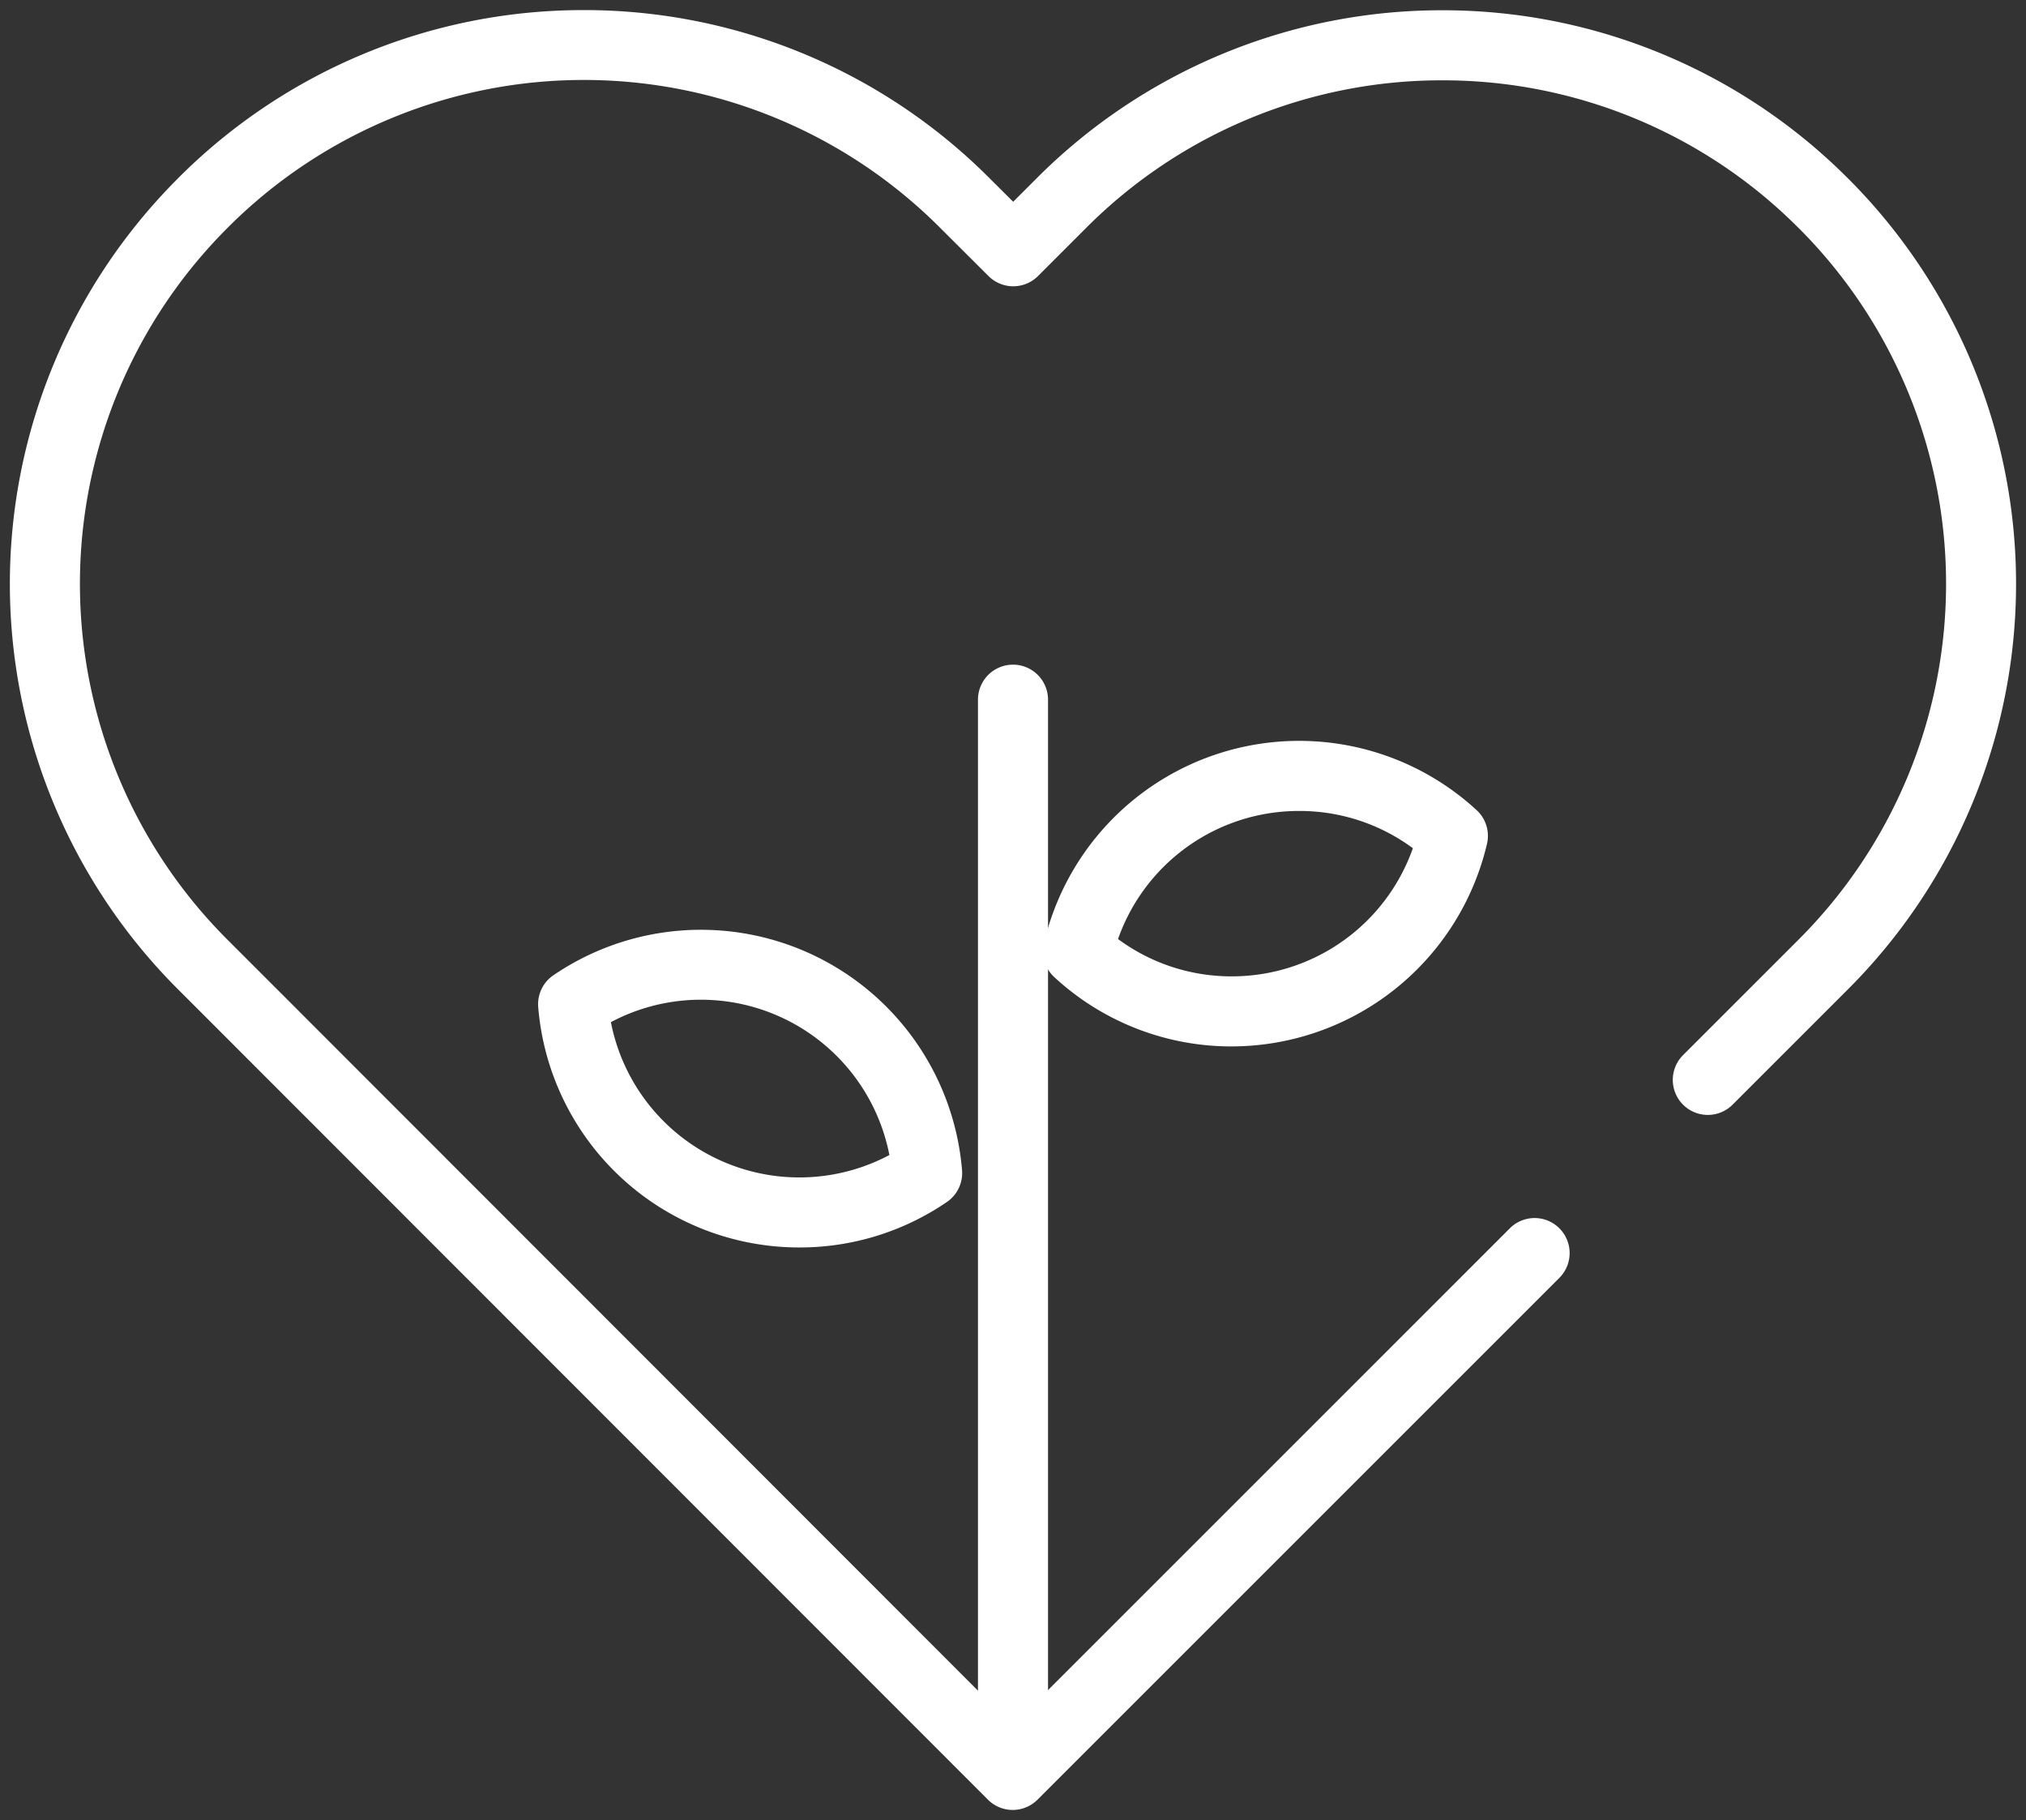
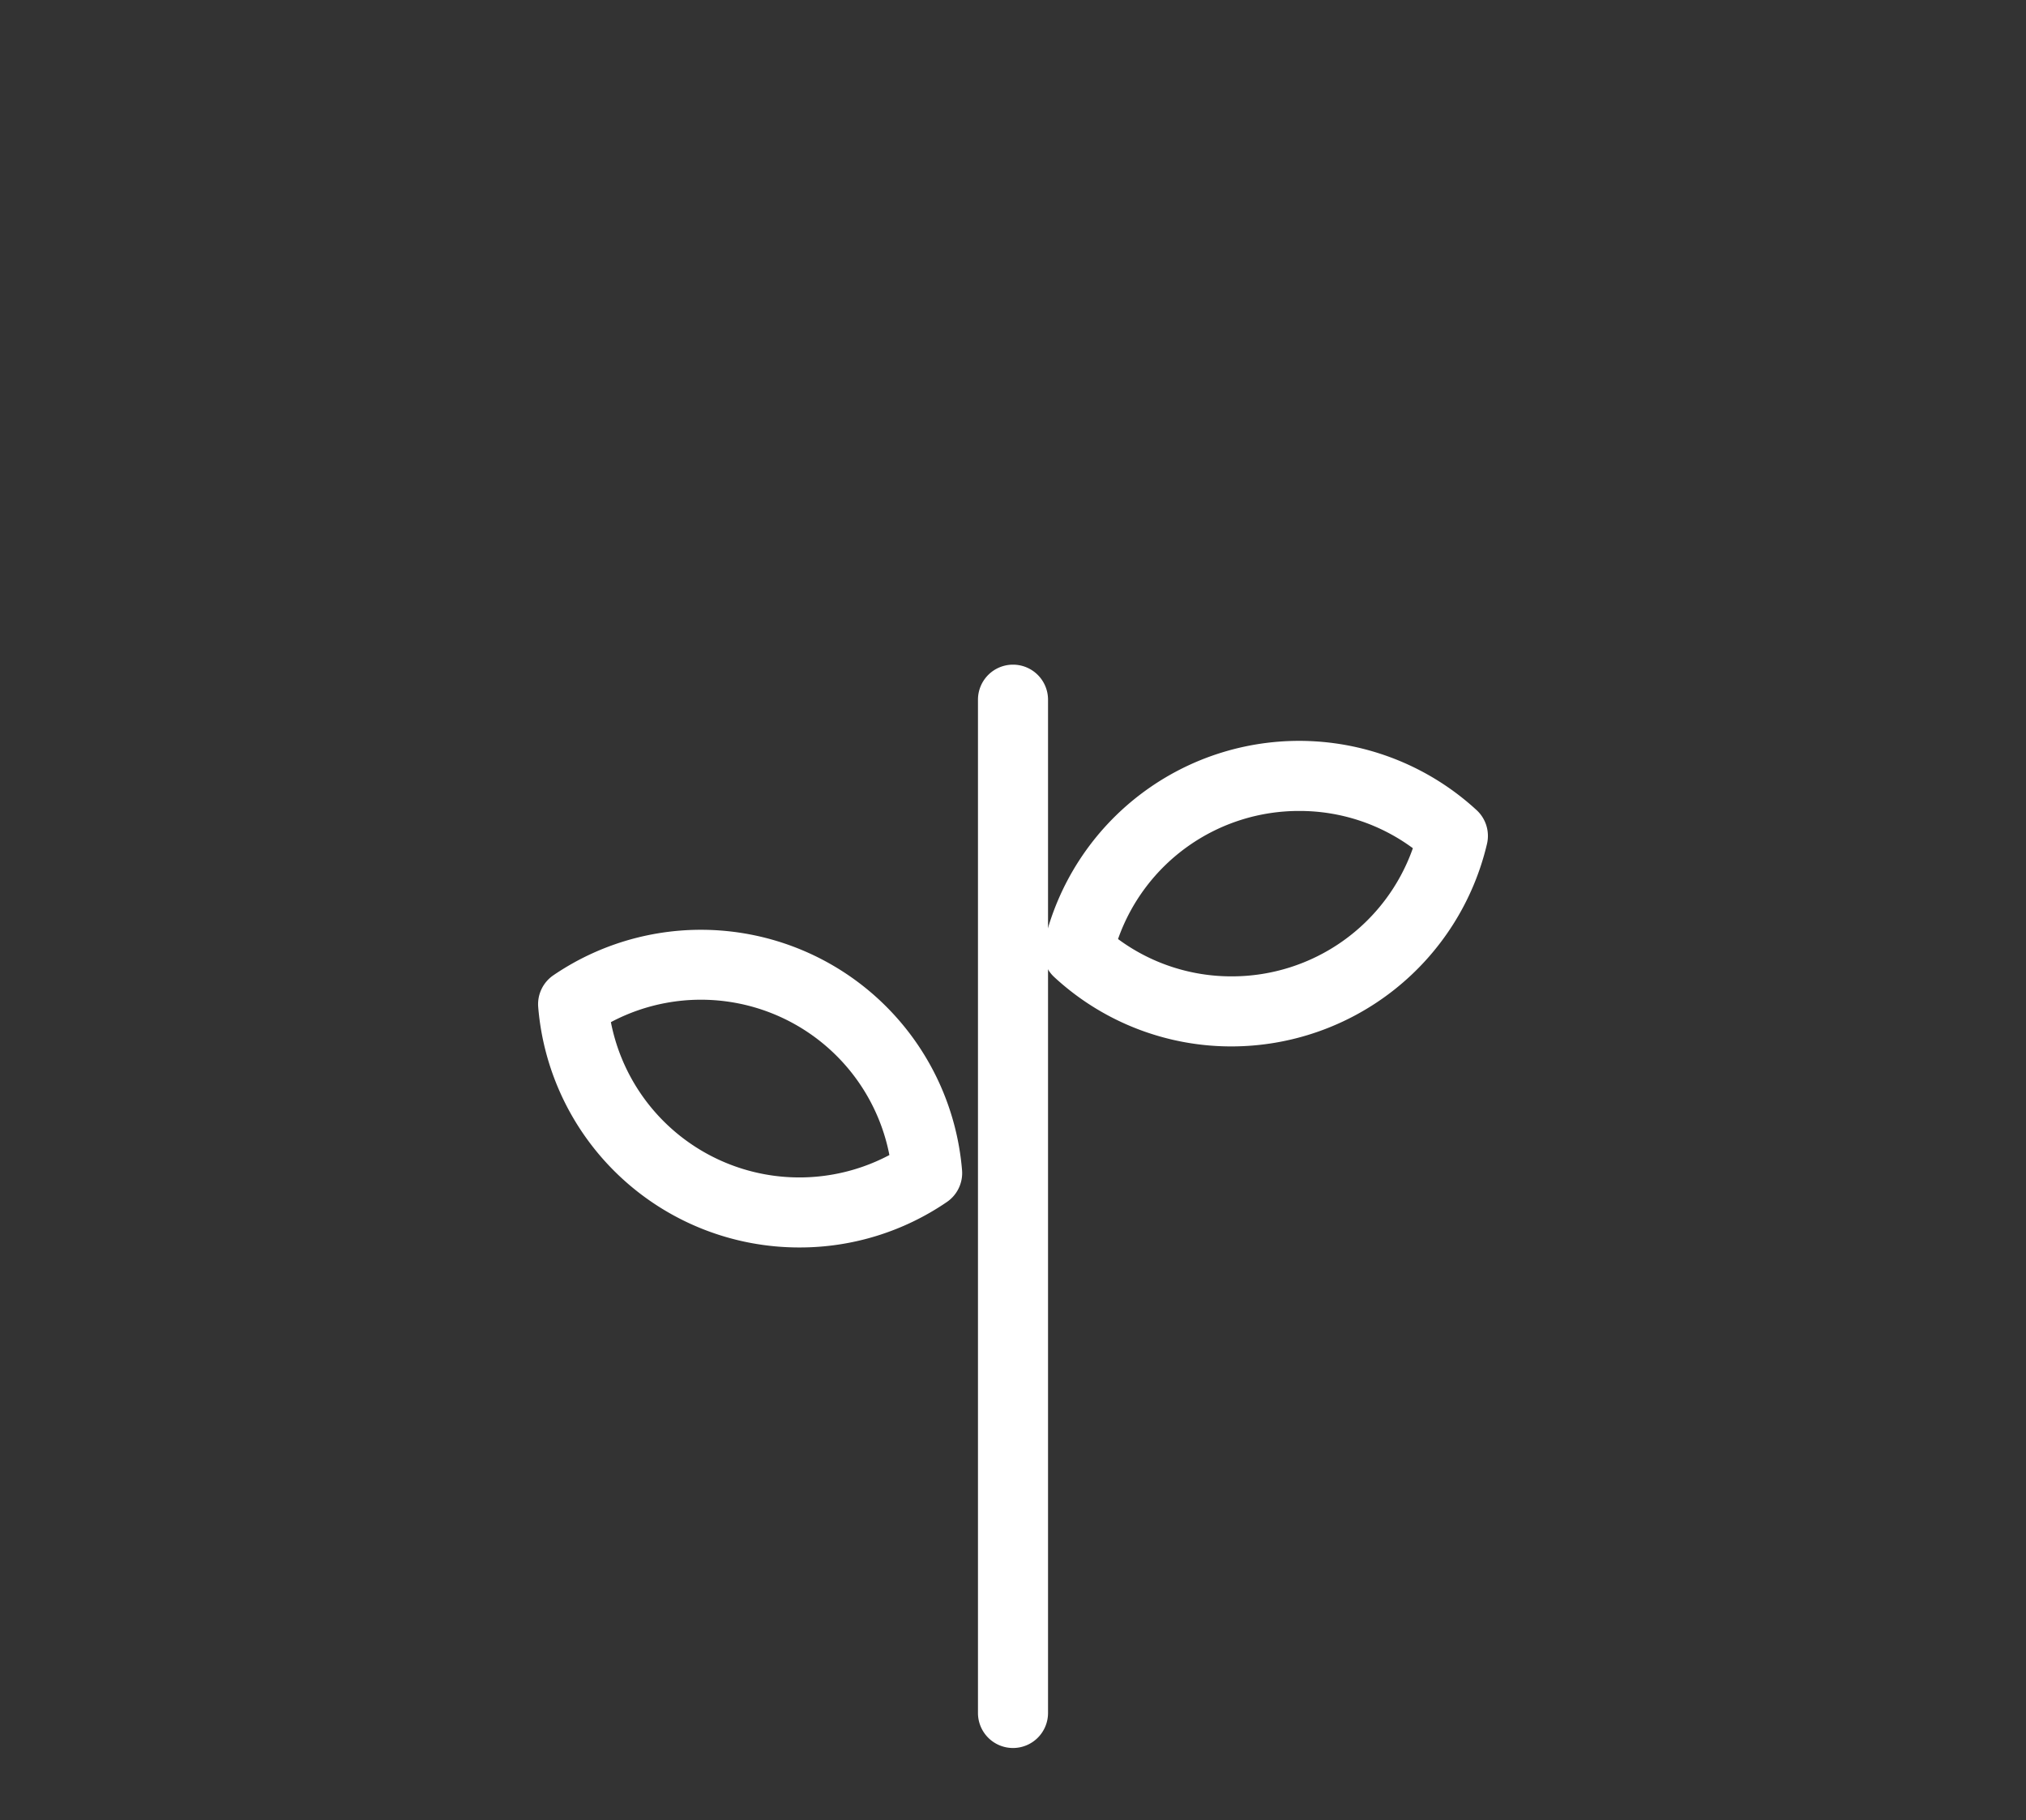
<svg xmlns="http://www.w3.org/2000/svg" width="115.668" height="103.916" viewBox="0 0 115.668 103.916">
  <rect x="0" y="0" width="115.668" height="103.916" fill="#333333" stroke="none" />
  <defs>
    <clipPath id="clip-path">
      <rect id="Rectangle_13351" data-name="Rectangle 13351" width="115.668" height="103.916" fill="none" stroke="#fff" stroke-width="4" />
    </clipPath>
  </defs>
  <g id="Group_12148" data-name="Group 12148" transform="translate(0 0)">
    <g id="Group_12147" data-name="Group 12147" transform="translate(0 0)" clip-path="url(#clip-path)">
-       <path id="Path_29162" data-name="Path 29162" d="M56.243,101.766h0a2,2,0,0,1-1.414-.586L8.592,54.915a32.718,32.718,0,0,1-.05-46.262l.06-.063A32.655,32.655,0,0,1,31.751-1h.008A32.652,32.652,0,0,1,54.9,8.58L56.27,9.944,57.614,8.6A32.647,32.647,0,0,1,80.767-.99h0a32.647,32.647,0,0,1,23.094,9.532l.063.061a32.722,32.722,0,0,1,0,46.311l-6.607,6.607a2,2,0,0,1-2.828-2.828l6.607-6.607a28.72,28.72,0,0,0,.06-40.6l-.06-.057A28.647,28.647,0,0,0,80.768,3.01h0a28.647,28.647,0,0,0-20.325,8.419l-2.756,2.756a2,2,0,0,1-2.827,0L52.077,11.41a28.725,28.725,0,0,0-40.6-.038l-.058.06a28.72,28.72,0,0,0,0,40.654l2.754,2.754,42.069,42.1L84.649,68.532a2,2,0,0,1,2.828,2.828l-29.82,29.82A2,2,0,0,1,56.243,101.766Z" transform="translate(1.575 1.576)" fill="#fff" />
      <path id="Line_88" data-name="Line 88" transform="translate(92.546 66.644)" fill="#fff" />
      <path id="Line_89" data-name="Line 89" d="M0,59.855a2,2,0,0,1-2-2V0A2,2,0,0,1,0-2,2,2,0,0,1,2,0V57.855A2,2,0,0,1,0,59.855Z" transform="translate(57.834 39.95)" fill="#fff" />
      <path id="Path_29163" data-name="Path 29163" d="M32.651,32.644a14.877,14.877,0,0,1-10.115-3.958,2,2,0,0,1-.592-1.921A14.961,14.961,0,0,1,46.65,19.154a2,2,0,0,1,.592,1.921A15,15,0,0,1,32.651,32.644Zm-6.475-6.131a10.877,10.877,0,0,0,6.475,2.131,10.953,10.953,0,0,0,10.358-7.317A10.878,10.878,0,0,0,36.535,19.2a10.943,10.943,0,0,0-10.359,7.315Z" transform="translate(37.654 27.103)" fill="#fff" />
      <path id="Path_29164" data-name="Path 29164" d="M25.628,37.527A14.95,14.95,0,0,1,10.709,23.8a2,2,0,0,1,.865-1.813A14.959,14.959,0,0,1,34.907,33.116a2,2,0,0,1-.866,1.815A14.871,14.871,0,0,1,25.628,37.527ZM14.859,24.662a10.964,10.964,0,0,0,15.9,7.588,10.961,10.961,0,0,0-15.9-7.588Z" transform="translate(20.018 33.699)" fill="#fff" />
    </g>
  </g>
</svg>